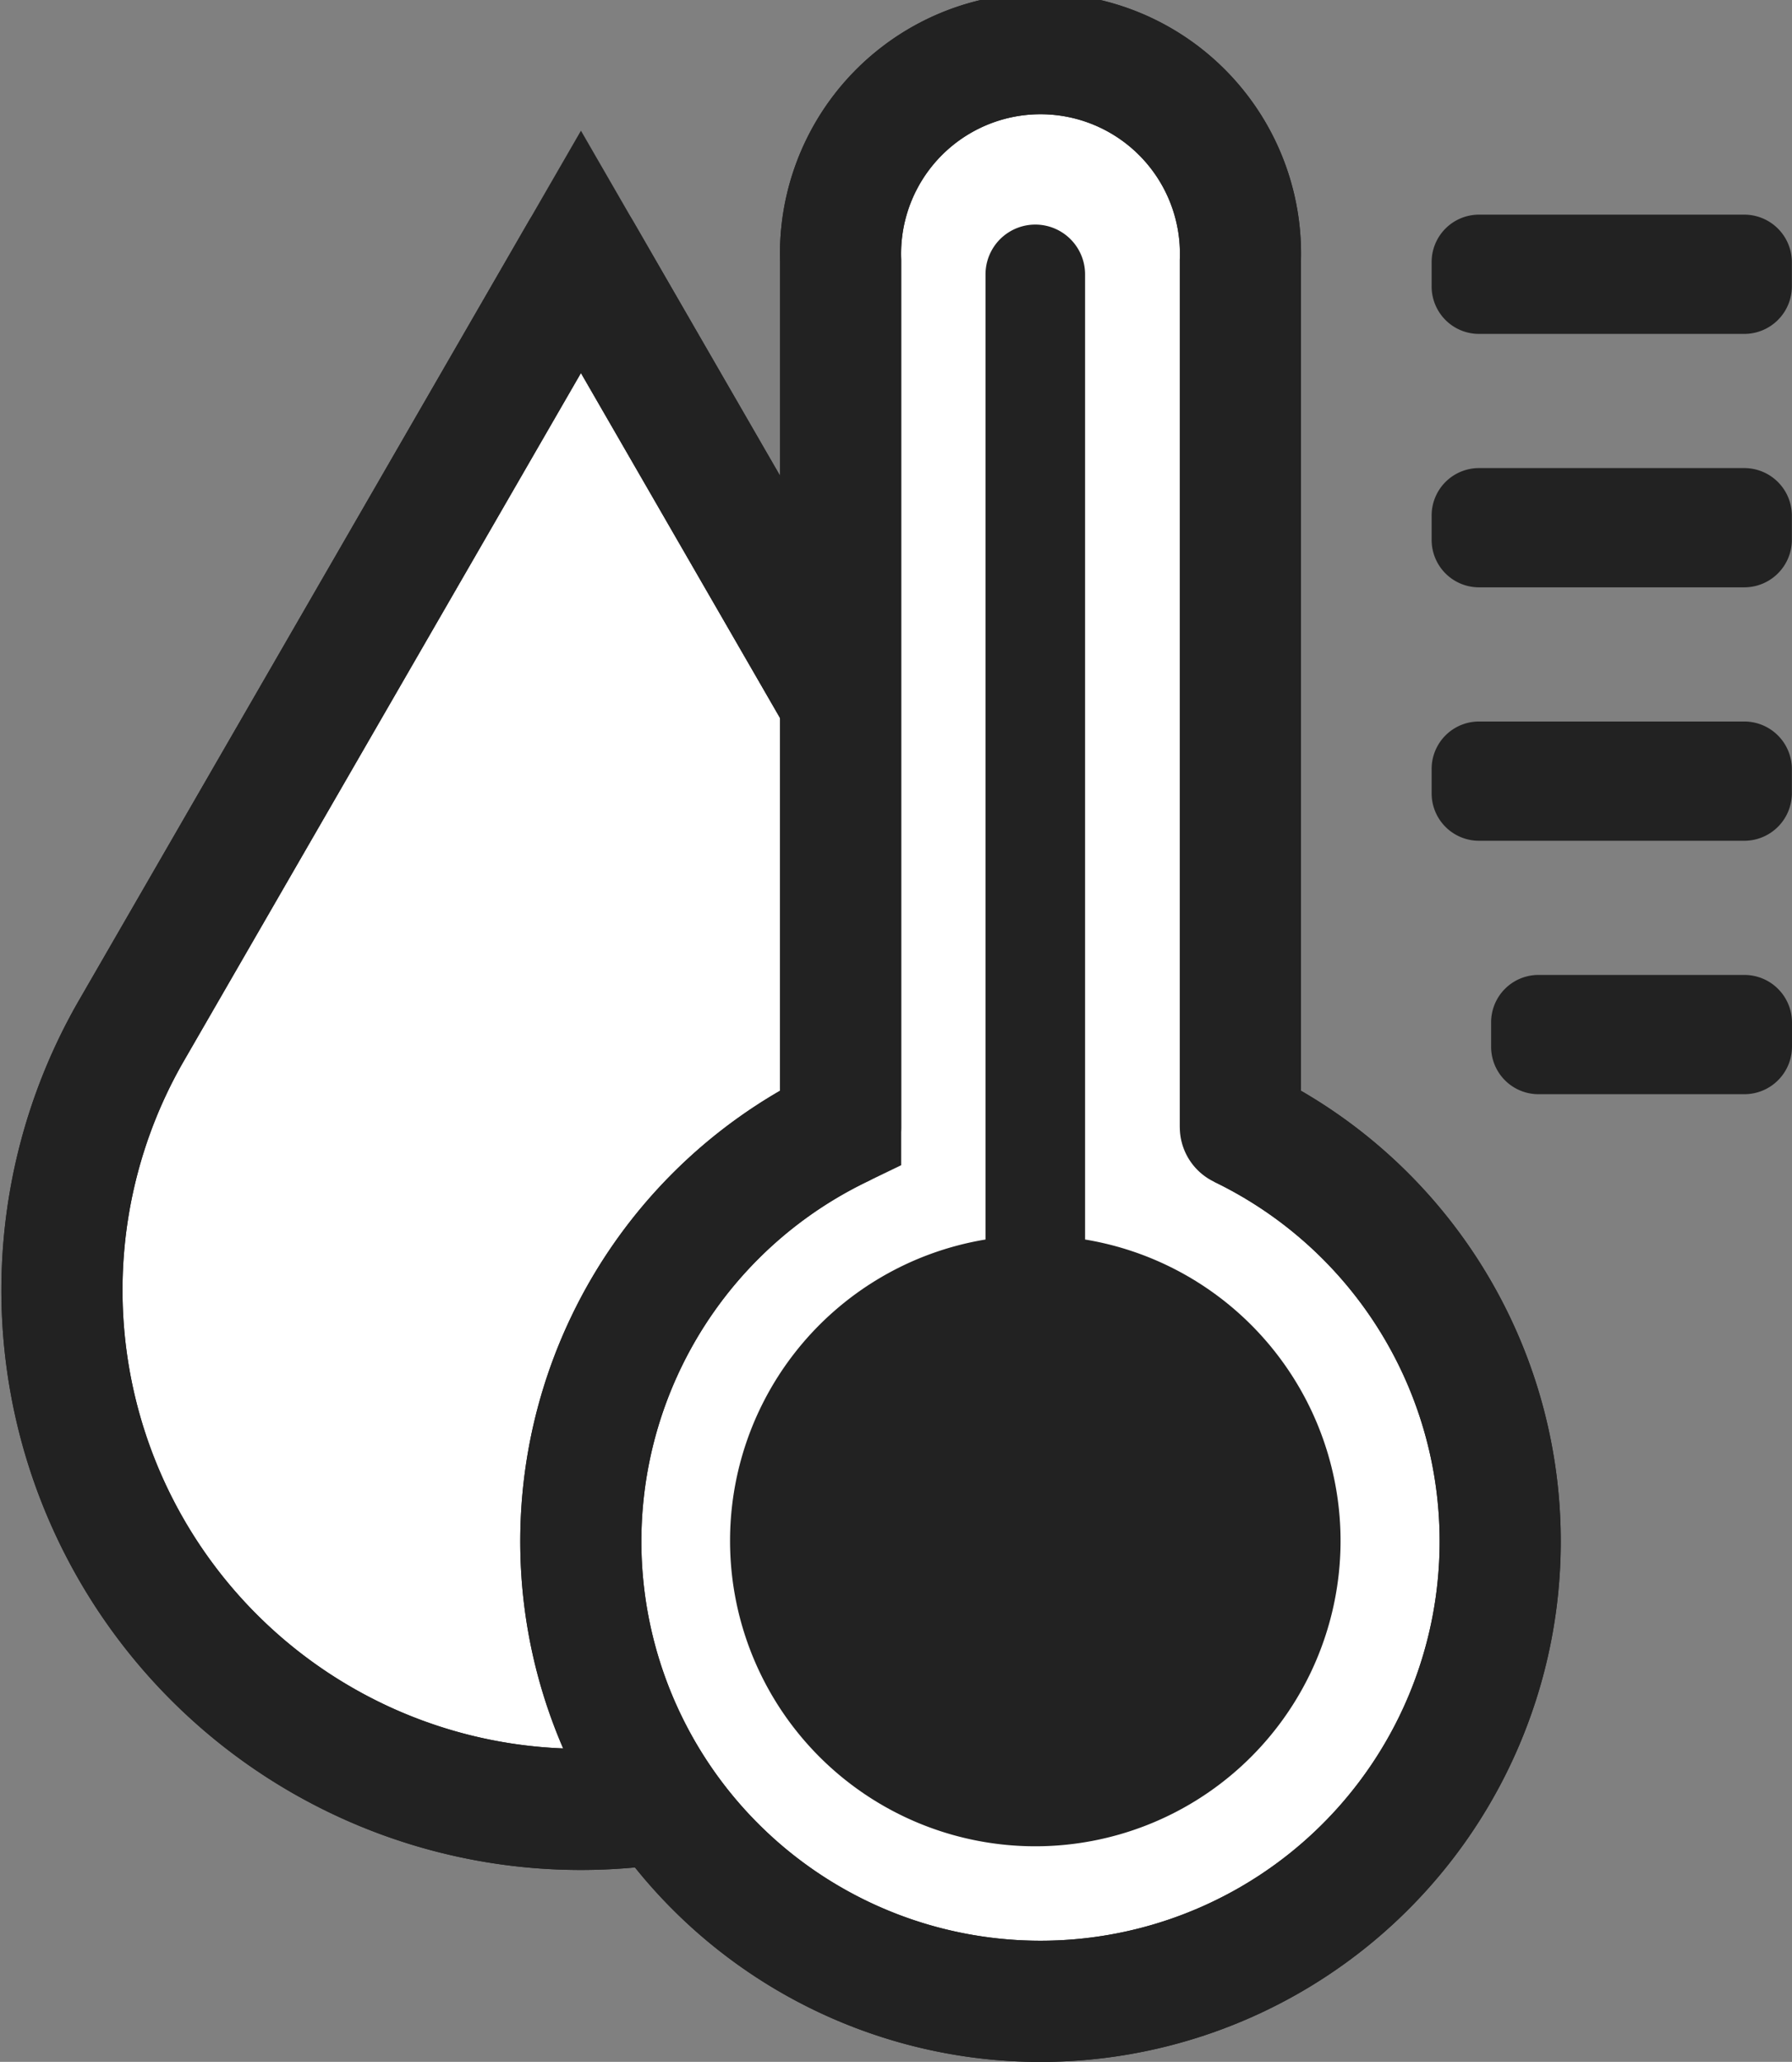
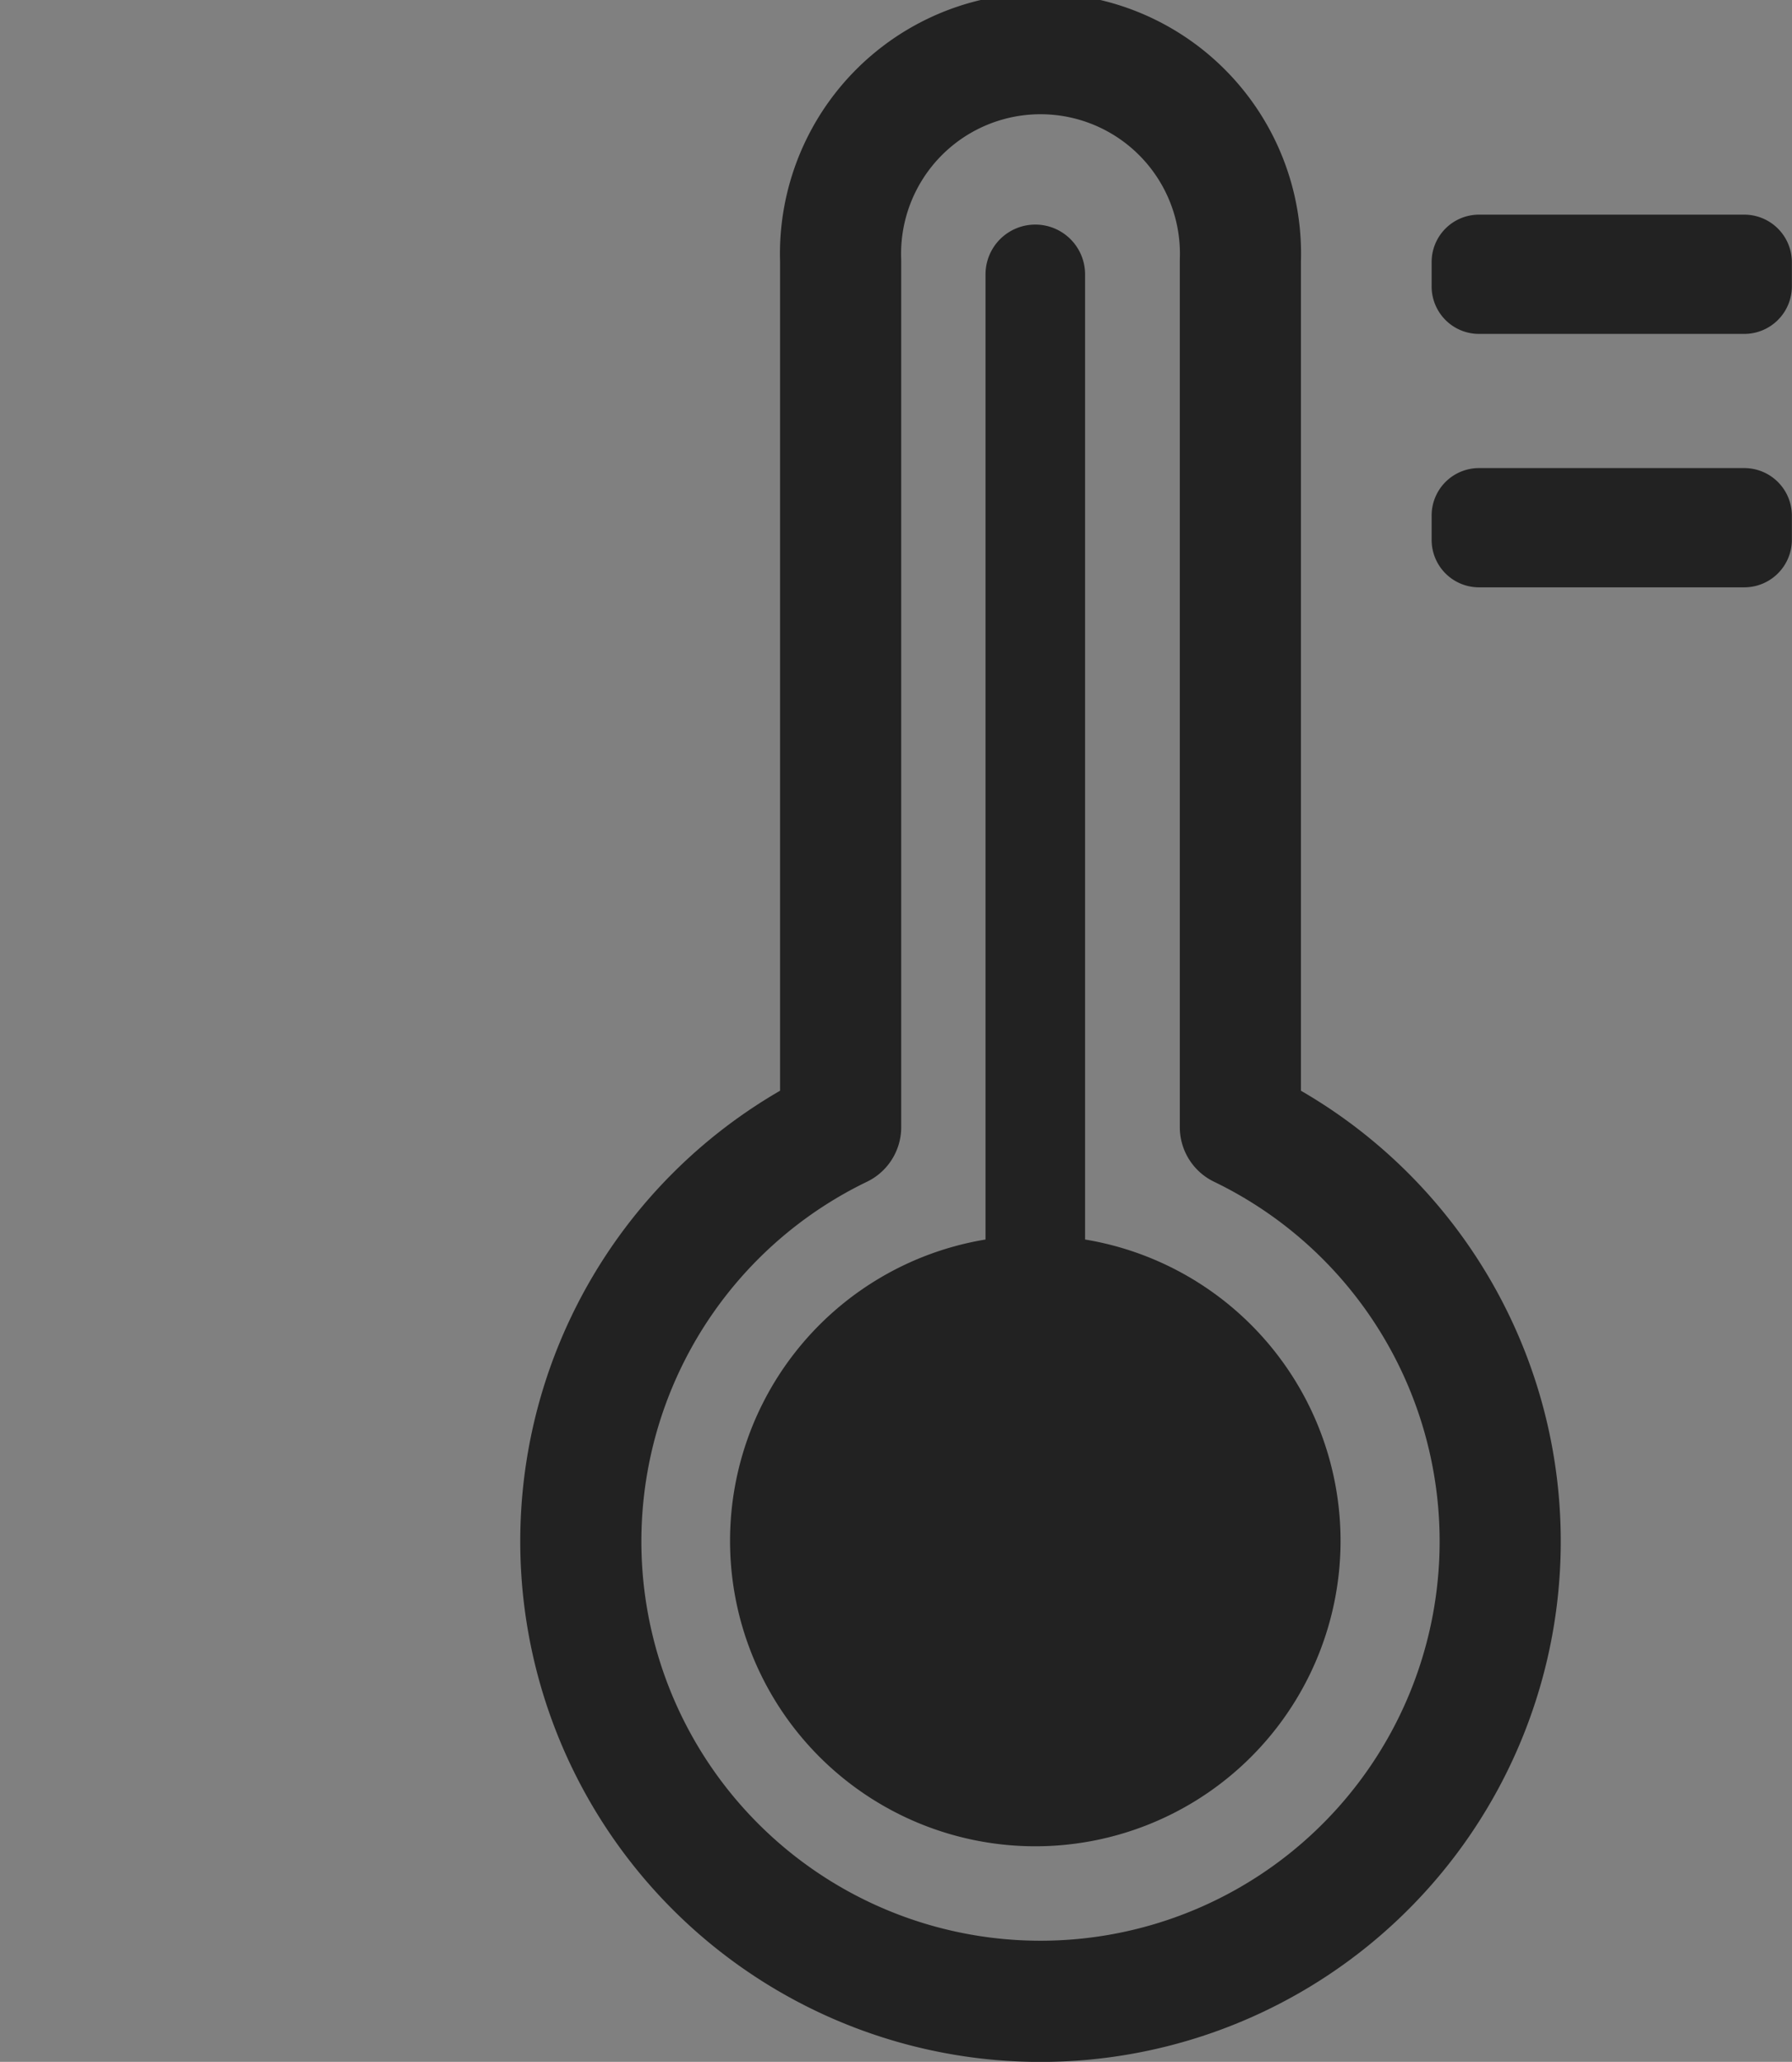
<svg xmlns="http://www.w3.org/2000/svg" viewBox="0 0 14.794 17.012">
  <rect x="0" y="0" width="14.794" height="17.012" fill="#808080" stroke="none" />
  <g data-name="Raggruppa 8321">
-     <path fill="#fff" stroke="#222" d="M4.796 2.078 1.087 8.5a4.284 4.284 0 1 0 7.417 0Z" data-name="Tracciato 13045" />
-     <path fill="none" stroke="#222" stroke-linecap="round" stroke-linejoin="round" d="M4.796 2.078 1.087 8.5a4.284 4.284 0 1 0 7.417 0Z" data-name="Tracciato 13046" />
-     <path fill="#fff" stroke="#222" d="M10.24 9.3V2.151a1.651 1.651 0 1 0-3.3 0V9.3a3.795 3.795 0 1 0 3.3 0" data-name="Tracciato 13047" />
    <path fill="none" stroke="#222" stroke-linecap="round" stroke-linejoin="round" d="M10.24 9.3V2.151a1.651 1.651 0 1 0-3.3 0V9.3a3.795 3.795 0 1 0 3.3 0Z" data-name="Tracciato 13048" />
    <path fill="#222" d="M8.958 10.227V2.264a.411.411 0 1 0-.822 0v7.963a2.52 2.52 0 1 0 .822 0" data-name="Tracciato 13049" />
    <path fill="#222" d="M14.402 2.755h-2.191a.391.391 0 0 1-.392-.392v-.2a.391.391 0 0 1 .392-.392h2.19a.393.393 0 0 1 .392.392v.2a.393.393 0 0 1-.392.392" data-name="Tracciato 13050" />
    <path fill="#222" d="M14.402 4.846h-2.191a.391.391 0 0 1-.392-.392v-.2a.391.391 0 0 1 .392-.392h2.19a.393.393 0 0 1 .392.392v.2a.393.393 0 0 1-.392.392" data-name="Tracciato 13051" />
-     <path fill="#222" d="M14.402 6.937h-2.191a.391.391 0 0 1-.392-.392v-.2a.391.391 0 0 1 .392-.392h2.19a.393.393 0 0 1 .392.392v.2a.393.393 0 0 1-.392.392" data-name="Tracciato 13052" />
-     <path fill="#222" d="M14.402 9.028h-1.7a.391.391 0 0 1-.392-.392v-.2a.391.391 0 0 1 .392-.392h1.7a.393.393 0 0 1 .392.392v.2a.393.393 0 0 1-.392.392" data-name="Tracciato 13053" />
  </g>
</svg>